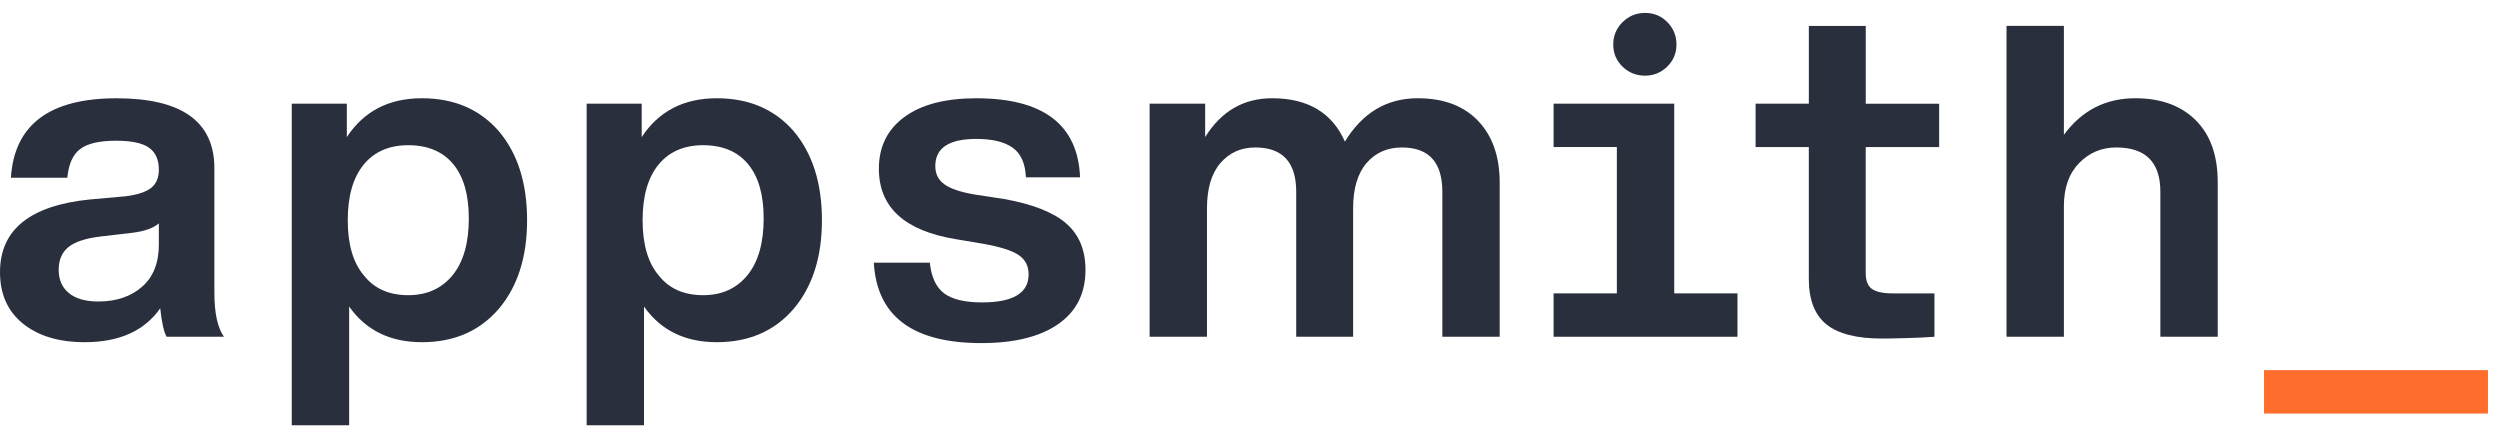
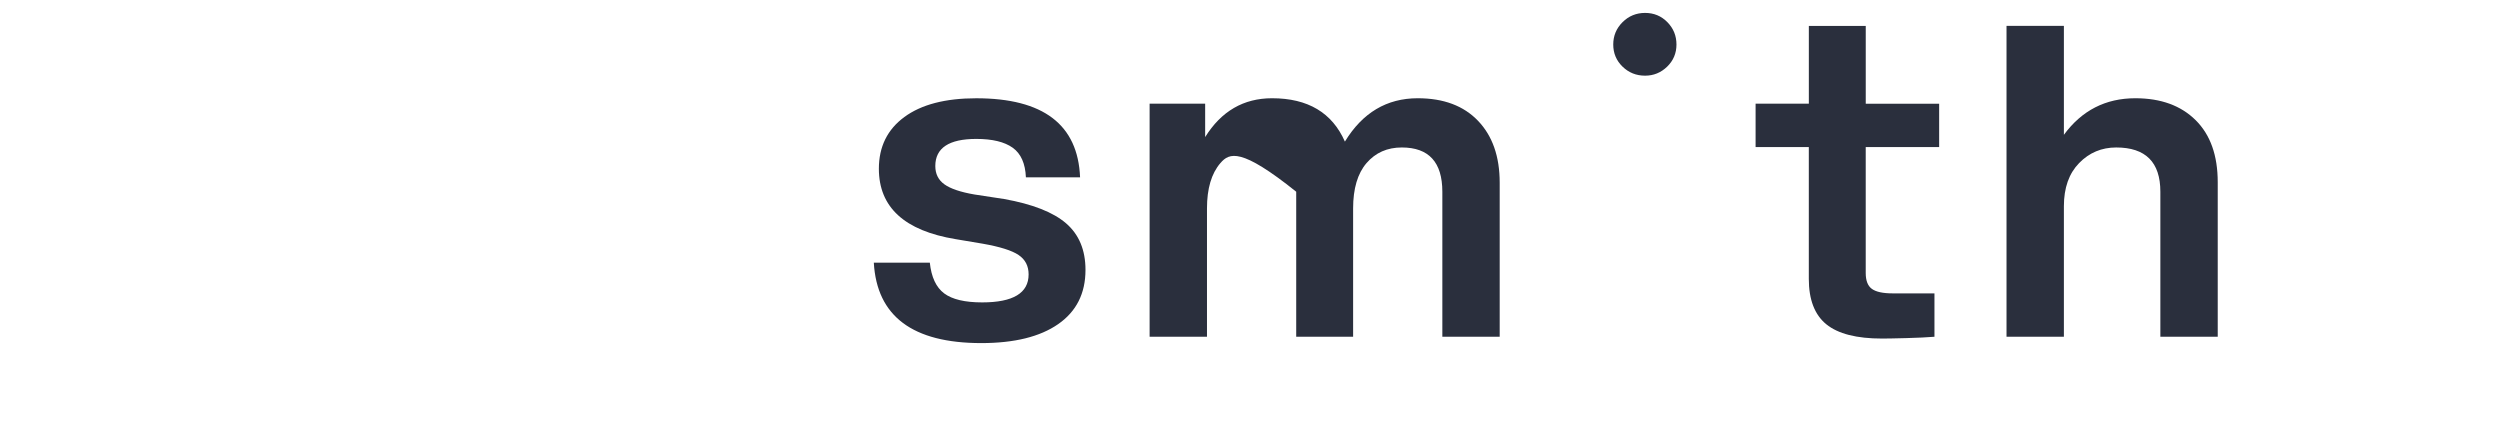
<svg xmlns="http://www.w3.org/2000/svg" width="97" height="17" viewBox="0 0 97 17" fill="none">
  <g clip-path="url(#clip0)">
    <path d="M62.955 2.586C62.714 2.352 62.594 2.066 62.594 1.727C62.594 1.388 62.715 1.099 62.955 0.86C63.196 0.62 63.489 0.501 63.829 0.501C64.171 0.501 64.46 0.621 64.694 0.86C64.93 1.1 65.047 1.389 65.047 1.727C65.047 2.066 64.926 2.352 64.686 2.586C64.444 2.82 64.159 2.936 63.829 2.936C63.487 2.936 63.196 2.82 62.955 2.586Z" fill="#2A2F3D" />
-     <path d="M6.464 13.066C6.358 12.879 6.275 12.511 6.217 11.962C5.605 12.838 4.627 13.277 3.286 13.277C2.285 13.277 1.487 13.036 0.892 12.558C0.297 12.078 0 11.412 0 10.559C0 8.912 1.165 7.971 3.497 7.738L4.874 7.616C5.333 7.557 5.663 7.449 5.863 7.291C6.063 7.133 6.163 6.897 6.163 6.582C6.163 6.196 6.037 5.913 5.784 5.732C5.531 5.551 5.104 5.46 4.502 5.46C3.855 5.46 3.39 5.568 3.108 5.785C2.825 6 2.661 6.371 2.613 6.897H0.423C0.553 4.84 1.919 3.813 4.521 3.813C7.052 3.813 8.318 4.718 8.318 6.529V11.349C8.318 12.144 8.441 12.716 8.689 13.066H6.464ZM5.51 11.128C5.945 10.749 6.163 10.202 6.163 9.49V8.667C5.95 8.853 5.603 8.976 5.121 9.034L3.92 9.174C3.331 9.243 2.91 9.381 2.657 9.585C2.404 9.79 2.277 10.085 2.277 10.471C2.277 10.856 2.409 11.156 2.675 11.373C2.94 11.59 3.319 11.698 3.814 11.698C4.51 11.698 5.074 11.508 5.51 11.128Z" fill="#2A2F3D" />
-     <path d="M19.356 5.092C20.086 5.956 20.451 7.107 20.451 8.544C20.451 9.97 20.086 11.115 19.356 11.979C18.615 12.844 17.62 13.277 16.372 13.277C15.135 13.277 14.194 12.815 13.547 11.893V16.501H11.32V4.022H13.457V5.319C14.116 4.315 15.087 3.812 16.371 3.812C17.62 3.812 18.615 4.239 19.356 5.092ZM15.841 11.453C16.571 11.453 17.148 11.19 17.572 10.664C17.984 10.15 18.19 9.42 18.19 8.473C18.19 7.55 17.986 6.847 17.58 6.362C17.174 5.877 16.594 5.634 15.841 5.634C15.1 5.634 14.522 5.885 14.111 6.387C13.699 6.889 13.493 7.608 13.493 8.543C13.493 9.49 13.705 10.207 14.128 10.698C14.528 11.202 15.1 11.453 15.841 11.453Z" fill="#2A2F3D" />
-     <path d="M30.797 5.092C31.526 5.956 31.891 7.107 31.891 8.544C31.891 9.97 31.526 11.115 30.797 11.979C30.055 12.844 29.06 13.277 27.812 13.277C26.576 13.277 25.634 12.815 24.987 11.893V16.501H22.762V4.022H24.898V5.319C25.557 4.315 26.529 3.812 27.812 3.812C29.06 3.812 30.055 4.239 30.797 5.092ZM27.282 11.453C28.011 11.453 28.589 11.19 29.012 10.664C29.424 10.15 29.63 9.42 29.63 8.473C29.63 7.55 29.427 6.847 29.02 6.362C28.614 5.877 28.034 5.634 27.282 5.634C26.54 5.634 25.962 5.885 25.551 6.387C25.139 6.889 24.933 7.608 24.933 8.543C24.933 9.49 25.145 10.207 25.568 10.698C25.968 11.202 26.54 11.453 27.282 11.453Z" fill="#2A2F3D" />
    <path d="M33.904 10.191H36.077C36.136 10.752 36.321 11.149 36.633 11.383C36.946 11.617 37.437 11.733 38.108 11.733C39.309 11.733 39.91 11.371 39.91 10.647C39.91 10.32 39.781 10.069 39.521 9.894C39.262 9.719 38.797 9.573 38.127 9.455L37.085 9.28C35.095 8.953 34.1 8.042 34.1 6.547C34.1 5.694 34.43 5.024 35.089 4.54C35.748 4.055 36.679 3.813 37.88 3.813C40.481 3.813 41.824 4.836 41.907 6.88H39.805C39.782 6.342 39.611 5.96 39.293 5.732C38.974 5.504 38.504 5.39 37.88 5.39C36.821 5.39 36.29 5.741 36.29 6.442C36.29 6.746 36.407 6.983 36.643 7.152C36.879 7.321 37.266 7.453 37.808 7.546L38.956 7.721C40.063 7.919 40.867 8.235 41.367 8.668C41.866 9.1 42.117 9.701 42.117 10.473C42.117 11.384 41.764 12.085 41.057 12.576C40.351 13.067 39.356 13.312 38.072 13.312C35.411 13.311 34.022 12.271 33.904 10.191Z" fill="#2A2F3D" />
-     <path d="M57.349 4.689C57.908 5.273 58.188 6.073 58.188 7.089V13.065H55.963V7.439C55.963 6.294 55.438 5.722 54.391 5.722C53.825 5.722 53.37 5.924 53.022 6.327C52.675 6.73 52.501 7.317 52.501 8.088V13.066H50.293V7.439C50.293 6.294 49.763 5.722 48.703 5.722C48.15 5.722 47.7 5.924 47.352 6.327C47.004 6.73 46.831 7.317 46.831 8.088V13.066H44.605V4.022H46.76V5.319C47.384 4.315 48.25 3.812 49.356 3.812C50.746 3.812 51.688 4.373 52.182 5.494C52.865 4.373 53.807 3.812 55.008 3.812C56.01 3.812 56.79 4.104 57.349 4.689Z" fill="#2A2F3D" />
+     <path d="M57.349 4.689C57.908 5.273 58.188 6.073 58.188 7.089V13.065H55.963V7.439C55.963 6.294 55.438 5.722 54.391 5.722C53.825 5.722 53.37 5.924 53.022 6.327C52.675 6.73 52.501 7.317 52.501 8.088V13.066H50.293V7.439C48.15 5.722 47.7 5.924 47.352 6.327C47.004 6.73 46.831 7.317 46.831 8.088V13.066H44.605V4.022H46.76V5.319C47.384 4.315 48.25 3.812 49.356 3.812C50.746 3.812 51.688 4.373 52.182 5.494C52.865 4.373 53.807 3.812 55.008 3.812C56.01 3.812 56.79 4.104 57.349 4.689Z" fill="#2A2F3D" />
    <path d="M75.237 5.705H72.39V10.594C72.39 10.887 72.469 11.092 72.628 11.208C72.787 11.324 73.055 11.383 73.432 11.383H75.057V13.066C74.575 13.112 73.32 13.136 73.026 13.136C72.037 13.136 71.316 12.952 70.862 12.583C70.409 12.215 70.182 11.628 70.182 10.822V5.705H68.117V4.022H70.183V1.005H72.391V4.024H75.239V5.705H75.237Z" fill="#2A2F3D" />
    <path d="M85.191 4.662C85.763 5.229 86.048 6.031 86.048 7.072V13.066H83.822V7.439C83.822 6.294 83.251 5.722 82.109 5.722C81.544 5.722 81.064 5.923 80.67 6.327C80.276 6.73 80.079 7.288 80.079 8V13.065H77.853V1.003H80.079V5.231C80.774 4.284 81.698 3.812 82.851 3.812C83.84 3.812 84.62 4.096 85.191 4.662Z" fill="#2A2F3D" />
-     <path d="M96.533 14.362H87.844V16.044H96.533V14.362Z" fill="#FF6D2D" />
-     <path d="M64.96 11.383V4.022H60.279V5.705H62.734V11.383H60.279V13.066H67.414V11.383H64.96Z" fill="#2A2F3D" />
  </g>
  <defs>
    <clipPath id="clip0">
      <rect width="96.533" height="16" fill="white" transform="translate(0 0.5)" />
    </clipPath>
  </defs>
</svg>